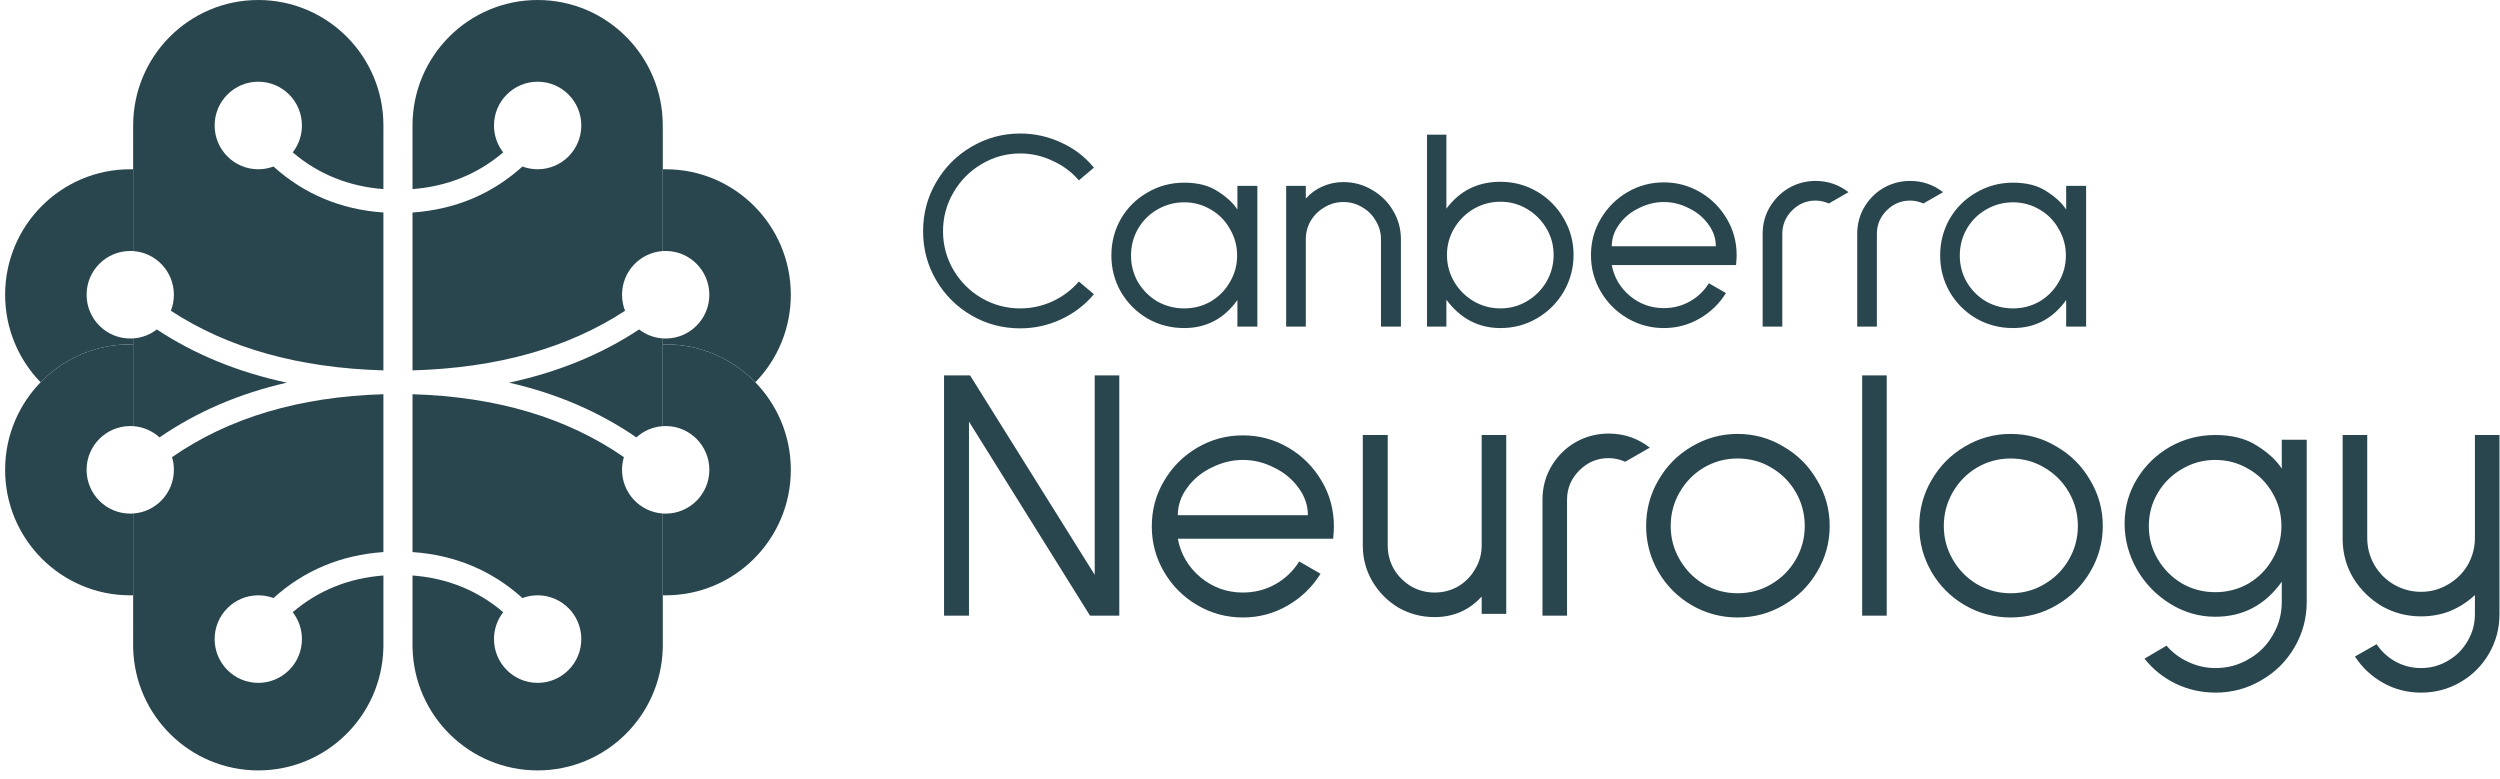
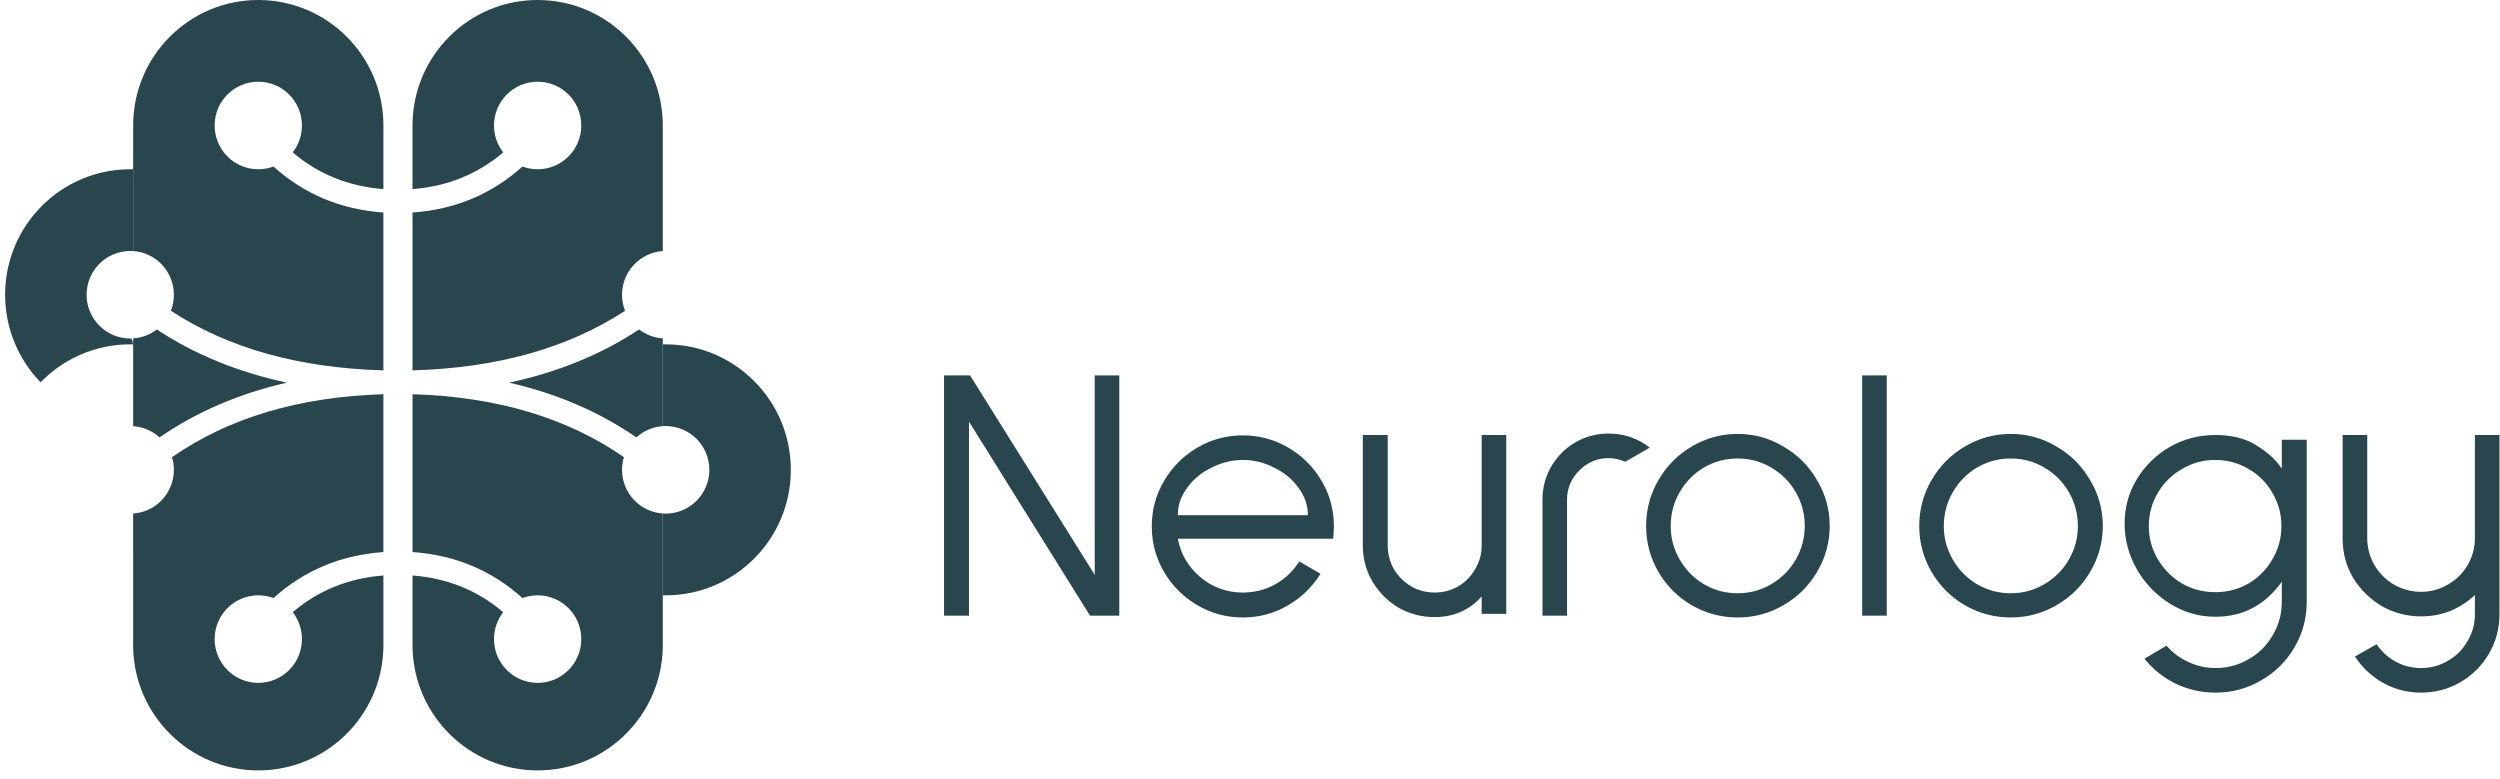
<svg xmlns="http://www.w3.org/2000/svg" width="260" height="81" viewBox="0 0 260 81" fill="none">
-   <path d="M106.102 13.886C107.585 13.886 108.998 14.197 110.34 14.818C111.683 15.419 112.826 16.291 113.767 17.433L112.204 18.756C111.443 17.874 110.521 17.193 109.439 16.712C108.376 16.211 107.264 15.96 106.102 15.96C104.658 15.96 103.316 16.331 102.073 17.073C100.851 17.794 99.879 18.776 99.158 20.019C98.436 21.261 98.075 22.604 98.075 24.047C98.075 25.49 98.436 26.833 99.158 28.075C99.879 29.298 100.851 30.27 102.073 30.991C103.316 31.713 104.658 32.073 106.102 32.073C107.264 32.073 108.376 31.833 109.439 31.352C110.521 30.851 111.443 30.159 112.204 29.278L113.767 30.6C112.826 31.723 111.683 32.594 110.34 33.216C108.998 33.837 107.585 34.148 106.102 34.148C104.258 34.148 102.564 33.697 101.021 32.795C99.478 31.893 98.256 30.67 97.353 29.127C96.452 27.584 96.001 25.891 96.001 24.047C96.001 22.203 96.452 20.51 97.353 18.966C98.256 17.403 99.478 16.171 101.021 15.269C102.584 14.347 104.278 13.886 106.102 13.886ZM209.351 18.997C210.773 18.997 211.936 19.297 212.838 19.898C213.76 20.48 214.441 21.111 214.882 21.792V19.327H216.956V33.967H214.882V31.202C213.499 33.145 211.655 34.118 209.351 34.118C207.968 34.118 206.695 33.787 205.533 33.126C204.371 32.444 203.448 31.522 202.767 30.36C202.106 29.198 201.775 27.935 201.775 26.572C201.775 25.189 202.106 23.917 202.767 22.754C203.448 21.592 204.371 20.68 205.533 20.019C206.695 19.337 207.968 18.997 209.351 18.997ZM173.035 18.966C174.398 18.966 175.661 19.307 176.823 19.988C177.985 20.67 178.907 21.592 179.588 22.754C180.27 23.896 180.611 25.159 180.611 26.542C180.611 26.782 180.591 27.123 180.55 27.564H167.624C167.864 28.847 168.496 29.919 169.518 30.781C170.54 31.622 171.712 32.043 173.035 32.043C174.017 32.043 174.919 31.813 175.741 31.352C176.562 30.891 177.224 30.26 177.725 29.458L179.498 30.48C178.817 31.582 177.905 32.464 176.763 33.126C175.62 33.787 174.378 34.118 173.035 34.118C171.672 34.118 170.41 33.777 169.247 33.095C168.085 32.414 167.163 31.492 166.482 30.33C165.8 29.167 165.46 27.905 165.46 26.542C165.46 25.159 165.8 23.896 166.482 22.754C167.163 21.592 168.085 20.67 169.247 19.988C170.41 19.307 171.672 18.966 173.035 18.966ZM150.424 14.006V21.702C151.807 19.838 153.681 18.906 156.046 18.906C157.429 18.906 158.701 19.247 159.864 19.928C161.026 20.61 161.948 21.542 162.629 22.724C163.311 23.887 163.651 25.149 163.651 26.512C163.651 27.875 163.311 29.147 162.629 30.33C161.948 31.492 161.026 32.414 159.864 33.095C158.701 33.777 157.429 34.118 156.046 34.118C153.761 34.118 151.887 33.136 150.424 31.172V33.967H148.41V14.006H150.424ZM123.158 18.997C124.581 18.997 125.743 19.297 126.645 19.898C127.568 20.48 128.249 21.111 128.69 21.792V19.327H130.764V33.967H128.69V31.202C127.307 33.145 125.463 34.118 123.158 34.118C121.775 34.118 120.503 33.787 119.34 33.126C118.178 32.444 117.256 31.522 116.575 30.36C115.913 29.198 115.583 27.935 115.583 26.572C115.583 25.189 115.913 23.917 116.575 22.754C117.256 21.592 118.178 20.68 119.34 20.019C120.503 19.337 121.775 18.997 123.158 18.997ZM198.652 18.816C199.935 18.816 201.078 19.207 202.079 19.988L200.035 21.161C199.574 20.961 199.113 20.86 198.652 20.86C197.71 20.86 196.899 21.201 196.217 21.882C195.536 22.564 195.195 23.375 195.195 24.317V33.967H193.151V24.317C193.151 23.235 193.431 22.253 193.993 21.371C194.574 20.47 195.326 19.798 196.247 19.357L196.307 19.327C197.049 18.986 197.831 18.816 198.652 18.816ZM188.817 18.816C190.1 18.816 191.242 19.207 192.244 19.988L190.2 21.161C189.739 20.961 189.278 20.86 188.817 20.86C187.875 20.86 187.064 21.201 186.382 21.882C185.701 22.564 185.36 23.375 185.36 24.317V33.967H183.316V24.317C183.316 23.235 183.597 22.253 184.158 21.371C184.739 20.47 185.491 19.798 186.413 19.357L186.472 19.327C187.214 18.986 187.996 18.816 188.817 18.816ZM139.713 18.936C140.796 18.936 141.788 19.207 142.69 19.748C143.611 20.269 144.343 20.991 144.884 21.913C145.425 22.814 145.695 23.806 145.695 24.889V33.967H143.621V24.889C143.621 24.187 143.441 23.546 143.08 22.965C142.739 22.363 142.269 21.892 141.668 21.552C141.066 21.191 140.415 21.011 139.713 21.011C139.012 21.011 138.361 21.191 137.759 21.552C137.158 21.892 136.677 22.363 136.316 22.965C135.976 23.546 135.805 24.187 135.805 24.889V33.967H133.761V19.327H135.805V20.65C136.306 20.089 136.887 19.668 137.549 19.387C138.23 19.087 138.952 18.936 139.713 18.936ZM209.351 21.041C208.349 21.041 207.417 21.291 206.555 21.792C205.713 22.273 205.042 22.945 204.541 23.806C204.06 24.648 203.819 25.57 203.819 26.572C203.819 27.574 204.06 28.496 204.541 29.338C205.042 30.18 205.713 30.851 206.555 31.352C207.417 31.833 208.349 32.073 209.351 32.073C210.353 32.073 211.274 31.833 212.116 31.352C212.958 30.851 213.62 30.18 214.1 29.338C214.601 28.496 214.852 27.574 214.852 26.572C214.852 25.57 214.601 24.648 214.1 23.806C213.62 22.945 212.958 22.273 212.116 21.792C211.274 21.291 210.353 21.041 209.351 21.041ZM156.046 20.981C155.044 20.981 154.112 21.231 153.25 21.732C152.408 22.233 151.737 22.904 151.236 23.746C150.735 24.588 150.484 25.51 150.484 26.512C150.484 27.514 150.735 28.446 151.236 29.308C151.737 30.149 152.408 30.821 153.25 31.322C154.112 31.823 155.044 32.073 156.046 32.073C157.048 32.073 157.97 31.823 158.812 31.322C159.653 30.821 160.325 30.149 160.826 29.308C161.327 28.446 161.577 27.514 161.577 26.512C161.577 25.51 161.327 24.588 160.826 23.746C160.325 22.904 159.653 22.233 158.812 21.732C157.97 21.231 157.048 20.981 156.046 20.981ZM123.158 21.041C122.156 21.041 121.224 21.291 120.362 21.792C119.521 22.273 118.85 22.945 118.348 23.806C117.868 24.648 117.627 25.57 117.627 26.572C117.627 27.574 117.868 28.496 118.348 29.338C118.85 30.18 119.521 30.851 120.362 31.352C121.224 31.833 122.156 32.073 123.158 32.073C124.161 32.073 125.082 31.833 125.924 31.352C126.766 30.851 127.427 30.18 127.908 29.338C128.409 28.496 128.66 27.574 128.66 26.572C128.66 25.57 128.409 24.648 127.908 23.806C127.427 22.945 126.766 22.273 125.924 21.792C125.082 21.291 124.161 21.041 123.158 21.041ZM173.035 21.011C172.153 21.011 171.292 21.221 170.45 21.642C169.608 22.043 168.927 22.604 168.406 23.325C167.885 24.027 167.624 24.788 167.624 25.61H178.446C178.446 24.788 178.186 24.027 177.665 23.325C177.144 22.604 176.462 22.043 175.62 21.642C174.798 21.221 173.937 21.011 173.035 21.011Z" fill="#29464F" />
  <path d="M246.192 45.24V55.95C246.192 56.952 246.442 57.891 246.943 58.769C247.444 59.62 248.121 60.297 248.972 60.797C249.849 61.298 250.788 61.549 251.791 61.549C252.793 61.549 253.72 61.298 254.571 60.797C255.448 60.297 256.137 59.62 256.638 58.769C257.139 57.891 257.39 56.952 257.39 55.95V45.24H259.945V63.879C259.945 65.357 259.582 66.722 258.855 67.975C258.129 69.227 257.139 70.217 255.887 70.943C254.634 71.67 253.269 72.033 251.791 72.033C250.363 72.033 249.048 71.695 247.845 71.018C246.643 70.342 245.665 69.427 244.914 68.275L247.169 66.998C247.67 67.749 248.321 68.35 249.123 68.801C249.95 69.252 250.839 69.478 251.791 69.478C252.793 69.478 253.72 69.227 254.571 68.726C255.448 68.225 256.137 67.536 256.638 66.659C257.139 65.808 257.39 64.881 257.39 63.879V61.887C256.638 62.588 255.786 63.14 254.834 63.541C253.882 63.916 252.868 64.104 251.791 64.104C250.337 64.104 248.985 63.754 247.732 63.052C246.505 62.326 245.515 61.361 244.764 60.159C244.037 58.956 243.661 57.628 243.636 56.175V45.24H246.192ZM230.391 45.24C232.144 45.24 233.598 45.616 234.75 46.367C235.902 47.094 236.754 47.883 237.305 48.735V45.729H239.898V62.601C239.898 64.304 239.472 65.883 238.62 67.336C237.768 68.789 236.616 69.929 235.163 70.755C233.71 71.607 232.132 72.033 230.428 72.033C228.951 72.033 227.56 71.72 226.257 71.094C224.979 70.467 223.902 69.603 223.026 68.501L225.318 67.148C225.944 67.874 226.696 68.438 227.573 68.839C228.475 69.265 229.427 69.478 230.428 69.478C231.681 69.478 232.834 69.165 233.885 68.538C234.937 67.937 235.764 67.11 236.365 66.058C236.992 65.006 237.305 63.854 237.305 62.601V60.497C235.576 62.927 233.272 64.142 230.391 64.142C228.712 64.142 227.147 63.691 225.694 62.789C224.241 61.887 223.088 60.697 222.237 59.219C221.385 57.716 220.959 56.126 220.959 54.447C220.959 52.768 221.385 51.228 222.237 49.825C223.088 48.422 224.228 47.307 225.656 46.481C227.109 45.654 228.687 45.24 230.391 45.24ZM209.108 45.127C210.837 45.127 212.427 45.566 213.88 46.443C215.358 47.294 216.523 48.46 217.375 49.938C218.252 51.39 218.69 52.981 218.69 54.71C218.69 56.414 218.252 58.004 217.375 59.482C216.523 60.935 215.358 62.087 213.88 62.939C212.427 63.791 210.837 64.217 209.108 64.217C207.405 64.217 205.814 63.791 204.336 62.939C202.883 62.087 201.73 60.935 200.879 59.482C200.027 58.004 199.601 56.414 199.601 54.71C199.601 52.981 200.027 51.39 200.879 49.938C201.73 48.46 202.883 47.294 204.336 46.443C205.814 45.566 207.405 45.127 209.108 45.127ZM180.705 45.127C182.433 45.127 184.024 45.566 185.478 46.443C186.955 47.294 188.121 48.46 188.972 49.938C189.849 51.39 190.287 52.981 190.287 54.71C190.287 56.414 189.849 58.004 188.972 59.482C188.121 60.935 186.955 62.087 185.478 62.939C184.024 63.791 182.433 64.217 180.705 64.217C179.001 64.217 177.411 63.791 175.933 62.939C174.48 62.087 173.328 60.935 172.475 59.482C171.624 58.004 171.198 56.414 171.198 54.71C171.198 52.981 171.624 51.39 172.475 49.938C173.328 48.46 174.48 47.294 175.933 46.443C177.411 45.566 179.001 45.127 180.705 45.127ZM129.256 45.278C130.959 45.278 132.538 45.704 133.991 46.555C135.443 47.407 136.596 48.559 137.448 50.013C138.299 51.441 138.725 53.019 138.725 54.748C138.725 55.048 138.7 55.474 138.65 56.025H122.492C122.793 57.628 123.582 58.968 124.859 60.046C126.137 61.098 127.603 61.624 129.256 61.624C130.483 61.624 131.611 61.336 132.638 60.76C133.665 60.184 134.492 59.395 135.118 58.392L137.335 59.67C136.483 61.048 135.343 62.15 133.915 62.977C132.487 63.803 130.934 64.217 129.256 64.217C127.552 64.217 125.974 63.791 124.521 62.939C123.068 62.087 121.916 60.935 121.064 59.482C120.212 58.029 119.786 56.451 119.786 54.748C119.786 53.019 120.212 51.441 121.064 50.013C121.916 48.559 123.068 47.407 124.521 46.555C125.974 45.704 127.552 45.278 129.256 45.278ZM144.324 45.24V56.739C144.324 57.616 144.537 58.43 144.963 59.182C145.414 59.933 146.015 60.534 146.766 60.985C147.518 61.411 148.332 61.624 149.209 61.624C150.086 61.624 150.9 61.411 151.652 60.985C152.403 60.534 152.991 59.933 153.417 59.182C153.868 58.43 154.094 57.616 154.094 56.739V45.24H156.649V63.841H154.094V62.038C153.467 62.739 152.729 63.278 151.877 63.653C151.05 64.004 150.16 64.179 149.209 64.179C147.856 64.179 146.603 63.854 145.451 63.202C144.324 62.526 143.422 61.624 142.746 60.497C142.069 59.344 141.731 58.092 141.731 56.739V45.24H144.324ZM196.22 39.04V64.029H193.665V39.04H196.22ZM167.295 45.09C168.898 45.09 170.326 45.578 171.579 46.555L169.023 48.021C168.447 47.77 167.871 47.645 167.295 47.645C166.118 47.645 165.103 48.071 164.251 48.923C163.399 49.775 162.973 50.789 162.973 51.967V64.029H160.418V51.967C160.418 50.614 160.769 49.386 161.471 48.284C162.197 47.157 163.136 46.318 164.289 45.766L164.364 45.729C165.29 45.303 166.268 45.09 167.295 45.09ZM100.886 39.04L113.851 59.783V39.04H116.406V64.029H113.362L100.774 43.85V64.029H98.181V39.04H100.886ZM209.108 47.683C207.856 47.683 206.691 47.996 205.613 48.622C204.561 49.249 203.722 50.1 203.096 51.178C202.469 52.255 202.156 53.432 202.156 54.71C202.156 55.963 202.469 57.127 203.096 58.204C203.722 59.282 204.561 60.134 205.613 60.76C206.691 61.386 207.856 61.699 209.108 61.699C210.386 61.699 211.551 61.386 212.603 60.76C213.68 60.134 214.532 59.282 215.158 58.204C215.785 57.127 216.098 55.963 216.098 54.71C216.098 53.432 215.785 52.255 215.158 51.178C214.532 50.1 213.68 49.249 212.603 48.622C211.551 47.996 210.386 47.683 209.108 47.683ZM180.705 47.683C179.452 47.683 178.288 47.996 177.211 48.622C176.158 49.249 175.319 50.1 174.693 51.178C174.066 52.255 173.753 53.432 173.753 54.71C173.753 55.963 174.066 57.127 174.693 58.204C175.319 59.282 176.158 60.134 177.211 60.76C178.288 61.386 179.452 61.699 180.705 61.699C181.983 61.699 183.148 61.386 184.2 60.76C185.277 60.134 186.129 59.282 186.755 58.204C187.381 57.127 187.694 55.963 187.694 54.71C187.694 53.432 187.381 52.255 186.755 51.178C186.129 50.1 185.277 49.249 184.2 48.622C183.148 47.996 181.983 47.683 180.705 47.683ZM230.391 47.833C229.138 47.833 227.986 48.147 226.934 48.773C225.882 49.374 225.043 50.201 224.416 51.253C223.79 52.305 223.477 53.458 223.477 54.71C223.477 55.963 223.79 57.115 224.416 58.167C225.043 59.219 225.882 60.058 226.934 60.684C227.986 61.286 229.138 61.587 230.391 61.587C231.643 61.587 232.796 61.286 233.848 60.684C234.9 60.058 235.727 59.219 236.328 58.167C236.954 57.115 237.267 55.963 237.267 54.71C237.267 53.458 236.954 52.305 236.328 51.253C235.727 50.201 234.9 49.374 233.848 48.773C232.796 48.147 231.643 47.833 230.391 47.833ZM129.256 47.833C128.153 47.833 127.076 48.096 126.024 48.622C124.972 49.123 124.12 49.825 123.469 50.727C122.818 51.604 122.492 52.556 122.492 53.583H136.02C136.02 52.556 135.694 51.604 135.043 50.727C134.391 49.825 133.54 49.123 132.487 48.622C131.46 48.096 130.383 47.833 129.256 47.833Z" fill="#29464F" />
  <g clip-path="url(#clip0_27_516)">
-     <path d="M69.231 17.603C76.418 17.603 82.245 23.445 82.245 30.653C82.245 34.195 80.838 37.407 78.554 39.758C76.19 37.324 72.887 35.812 69.231 35.812L69.079 35.813L68.928 35.816L68.928 35.195C69.028 35.202 69.129 35.205 69.231 35.205C71.738 35.205 73.771 33.167 73.771 30.653C73.771 28.139 71.738 26.101 69.231 26.101C69.129 26.101 69.028 26.104 68.928 26.11L68.928 17.606C69.029 17.604 69.13 17.603 69.231 17.603Z" fill="#29464F" />
    <path d="M69.232 35.812C76.419 35.812 82.246 41.655 82.246 48.863C82.246 56.07 76.419 61.913 69.232 61.913C69.131 61.913 69.03 61.912 68.929 61.909L68.929 53.405C69.029 53.412 69.13 53.415 69.232 53.415C71.739 53.415 73.772 51.377 73.772 48.863C73.772 46.348 71.739 44.31 69.232 44.31C69.13 44.31 69.029 44.313 68.929 44.32L68.929 35.816C69.03 35.813 69.131 35.812 69.232 35.812Z" fill="#29464F" />
    <path fill-rule="evenodd" clip-rule="evenodd" d="M42.902 40.999C51.655 41.261 58.974 43.445 64.885 47.542C64.76 47.96 64.692 48.403 64.692 48.863C64.692 51.275 66.563 53.249 68.929 53.405L68.929 67.376C68.764 74.444 63.001 80.123 55.915 80.123C48.829 80.123 43.066 74.444 42.905 67.376L42.901 67.376L42.902 59.849C46.531 60.132 49.665 61.399 52.334 63.667C51.733 64.439 51.375 65.41 51.375 66.465C51.375 68.979 53.408 71.018 55.915 71.018C58.422 71.018 60.455 68.979 60.455 66.465C60.455 63.951 58.422 61.913 55.915 61.913C55.359 61.913 54.826 62.013 54.334 62.197C51.145 59.322 47.322 57.722 42.902 57.415L42.902 40.999ZM66.466 34.263C67.157 34.796 68.005 35.134 68.929 35.195L68.929 44.32C67.874 44.39 66.919 44.82 66.183 45.489C62.314 42.824 57.899 40.926 52.943 39.796C58.02 38.708 62.53 36.865 66.466 34.263ZM55.915 0C63.102 0 68.929 5.843 68.929 13.05C68.929 13.152 68.928 13.253 68.925 13.354L68.929 13.354L68.929 26.11C66.563 26.267 64.692 28.241 64.692 30.653C64.692 31.241 64.803 31.803 65.006 32.319C59.072 36.201 51.713 38.271 42.902 38.519L42.902 22.101C47.322 21.794 51.145 20.193 54.334 17.319C54.826 17.502 55.359 17.603 55.915 17.603C58.422 17.603 60.455 15.565 60.455 13.05C60.455 10.536 58.422 8.498 55.915 8.498C53.408 8.498 51.375 10.536 51.375 13.05C51.375 14.105 51.733 15.076 52.334 15.848C49.665 18.116 46.53 19.383 42.902 19.666L42.901 13.05C42.901 5.843 48.728 0 55.915 0Z" fill="#29464F" />
-     <path d="M13.545 17.603C6.358 17.603 0.532 23.445 0.532 30.653C0.532 34.195 1.939 37.407 4.223 39.758C6.586 37.324 9.89 35.812 13.545 35.812L13.697 35.813L13.848 35.816L13.849 35.195C13.748 35.202 13.647 35.205 13.545 35.205C11.038 35.205 9.006 33.167 9.006 30.653C9.006 28.139 11.038 26.101 13.545 26.101C13.647 26.101 13.748 26.104 13.848 26.11L13.848 17.606C13.747 17.604 13.646 17.603 13.545 17.603Z" fill="#29464F" />
-     <path d="M13.544 35.812C6.357 35.812 0.531 41.655 0.531 48.863C0.531 56.07 6.357 61.913 13.544 61.913C13.646 61.913 13.746 61.912 13.847 61.909L13.847 53.405C13.747 53.412 13.646 53.415 13.544 53.415C11.037 53.415 9.005 51.377 9.005 48.863C9.005 46.348 11.037 44.31 13.544 44.31C13.646 44.31 13.747 44.313 13.848 44.32L13.847 35.816C13.746 35.813 13.646 35.812 13.544 35.812Z" fill="#29464F" />
+     <path d="M13.545 17.603C6.358 17.603 0.532 23.445 0.532 30.653C0.532 34.195 1.939 37.407 4.223 39.758C6.586 37.324 9.89 35.812 13.545 35.812L13.697 35.813L13.848 35.816C13.748 35.202 13.647 35.205 13.545 35.205C11.038 35.205 9.006 33.167 9.006 30.653C9.006 28.139 11.038 26.101 13.545 26.101C13.647 26.101 13.748 26.104 13.848 26.11L13.848 17.606C13.747 17.604 13.646 17.603 13.545 17.603Z" fill="#29464F" />
    <path fill-rule="evenodd" clip-rule="evenodd" d="M39.874 40.999C31.121 41.261 23.803 43.445 17.891 47.542C18.017 47.96 18.084 48.403 18.084 48.863C18.084 51.275 16.213 53.249 13.847 53.405L13.848 67.376C14.012 74.444 19.775 80.123 26.861 80.123C33.947 80.123 39.711 74.444 39.871 67.376L39.875 67.376L39.875 59.849C36.246 60.132 33.111 61.399 30.442 63.667C31.043 64.439 31.401 65.41 31.401 66.465C31.401 68.979 29.368 71.018 26.861 71.018C24.354 71.018 22.322 68.979 22.322 66.465C22.322 63.951 24.354 61.913 26.861 61.913C27.418 61.913 27.95 62.013 28.442 62.197C31.632 59.322 35.454 57.722 39.874 57.415L39.874 40.999ZM16.31 34.263C15.62 34.796 14.771 35.134 13.848 35.195L13.848 44.32C14.902 44.39 15.858 44.82 16.593 45.489C20.462 42.824 24.878 40.926 29.833 39.796C24.756 38.708 20.247 36.865 16.31 34.263ZM26.861 0C19.674 0 13.848 5.843 13.848 13.05C13.848 13.152 13.849 13.253 13.851 13.354L13.848 13.354L13.847 26.11C16.213 26.267 18.084 28.241 18.084 30.653C18.084 31.241 17.973 31.803 17.77 32.319C23.704 36.201 31.063 38.271 39.874 38.519L39.874 22.101C35.454 21.794 31.632 20.193 28.442 17.319C27.95 17.502 27.418 17.603 26.861 17.603C24.354 17.603 22.322 15.565 22.322 13.05C22.322 10.536 24.354 8.498 26.861 8.498C29.368 8.498 31.401 10.536 31.401 13.05C31.401 14.105 31.043 15.076 30.443 15.848C33.111 18.116 36.246 19.383 39.874 19.666L39.875 13.05C39.875 5.843 34.048 0 26.861 0Z" fill="#29464F" />
  </g>
  <defs>
    <clipPath id="clip0_27_516">
      <rect width="81.714" height="80.123" fill="white" transform="translate(0.531)" />
    </clipPath>
  </defs>
</svg>